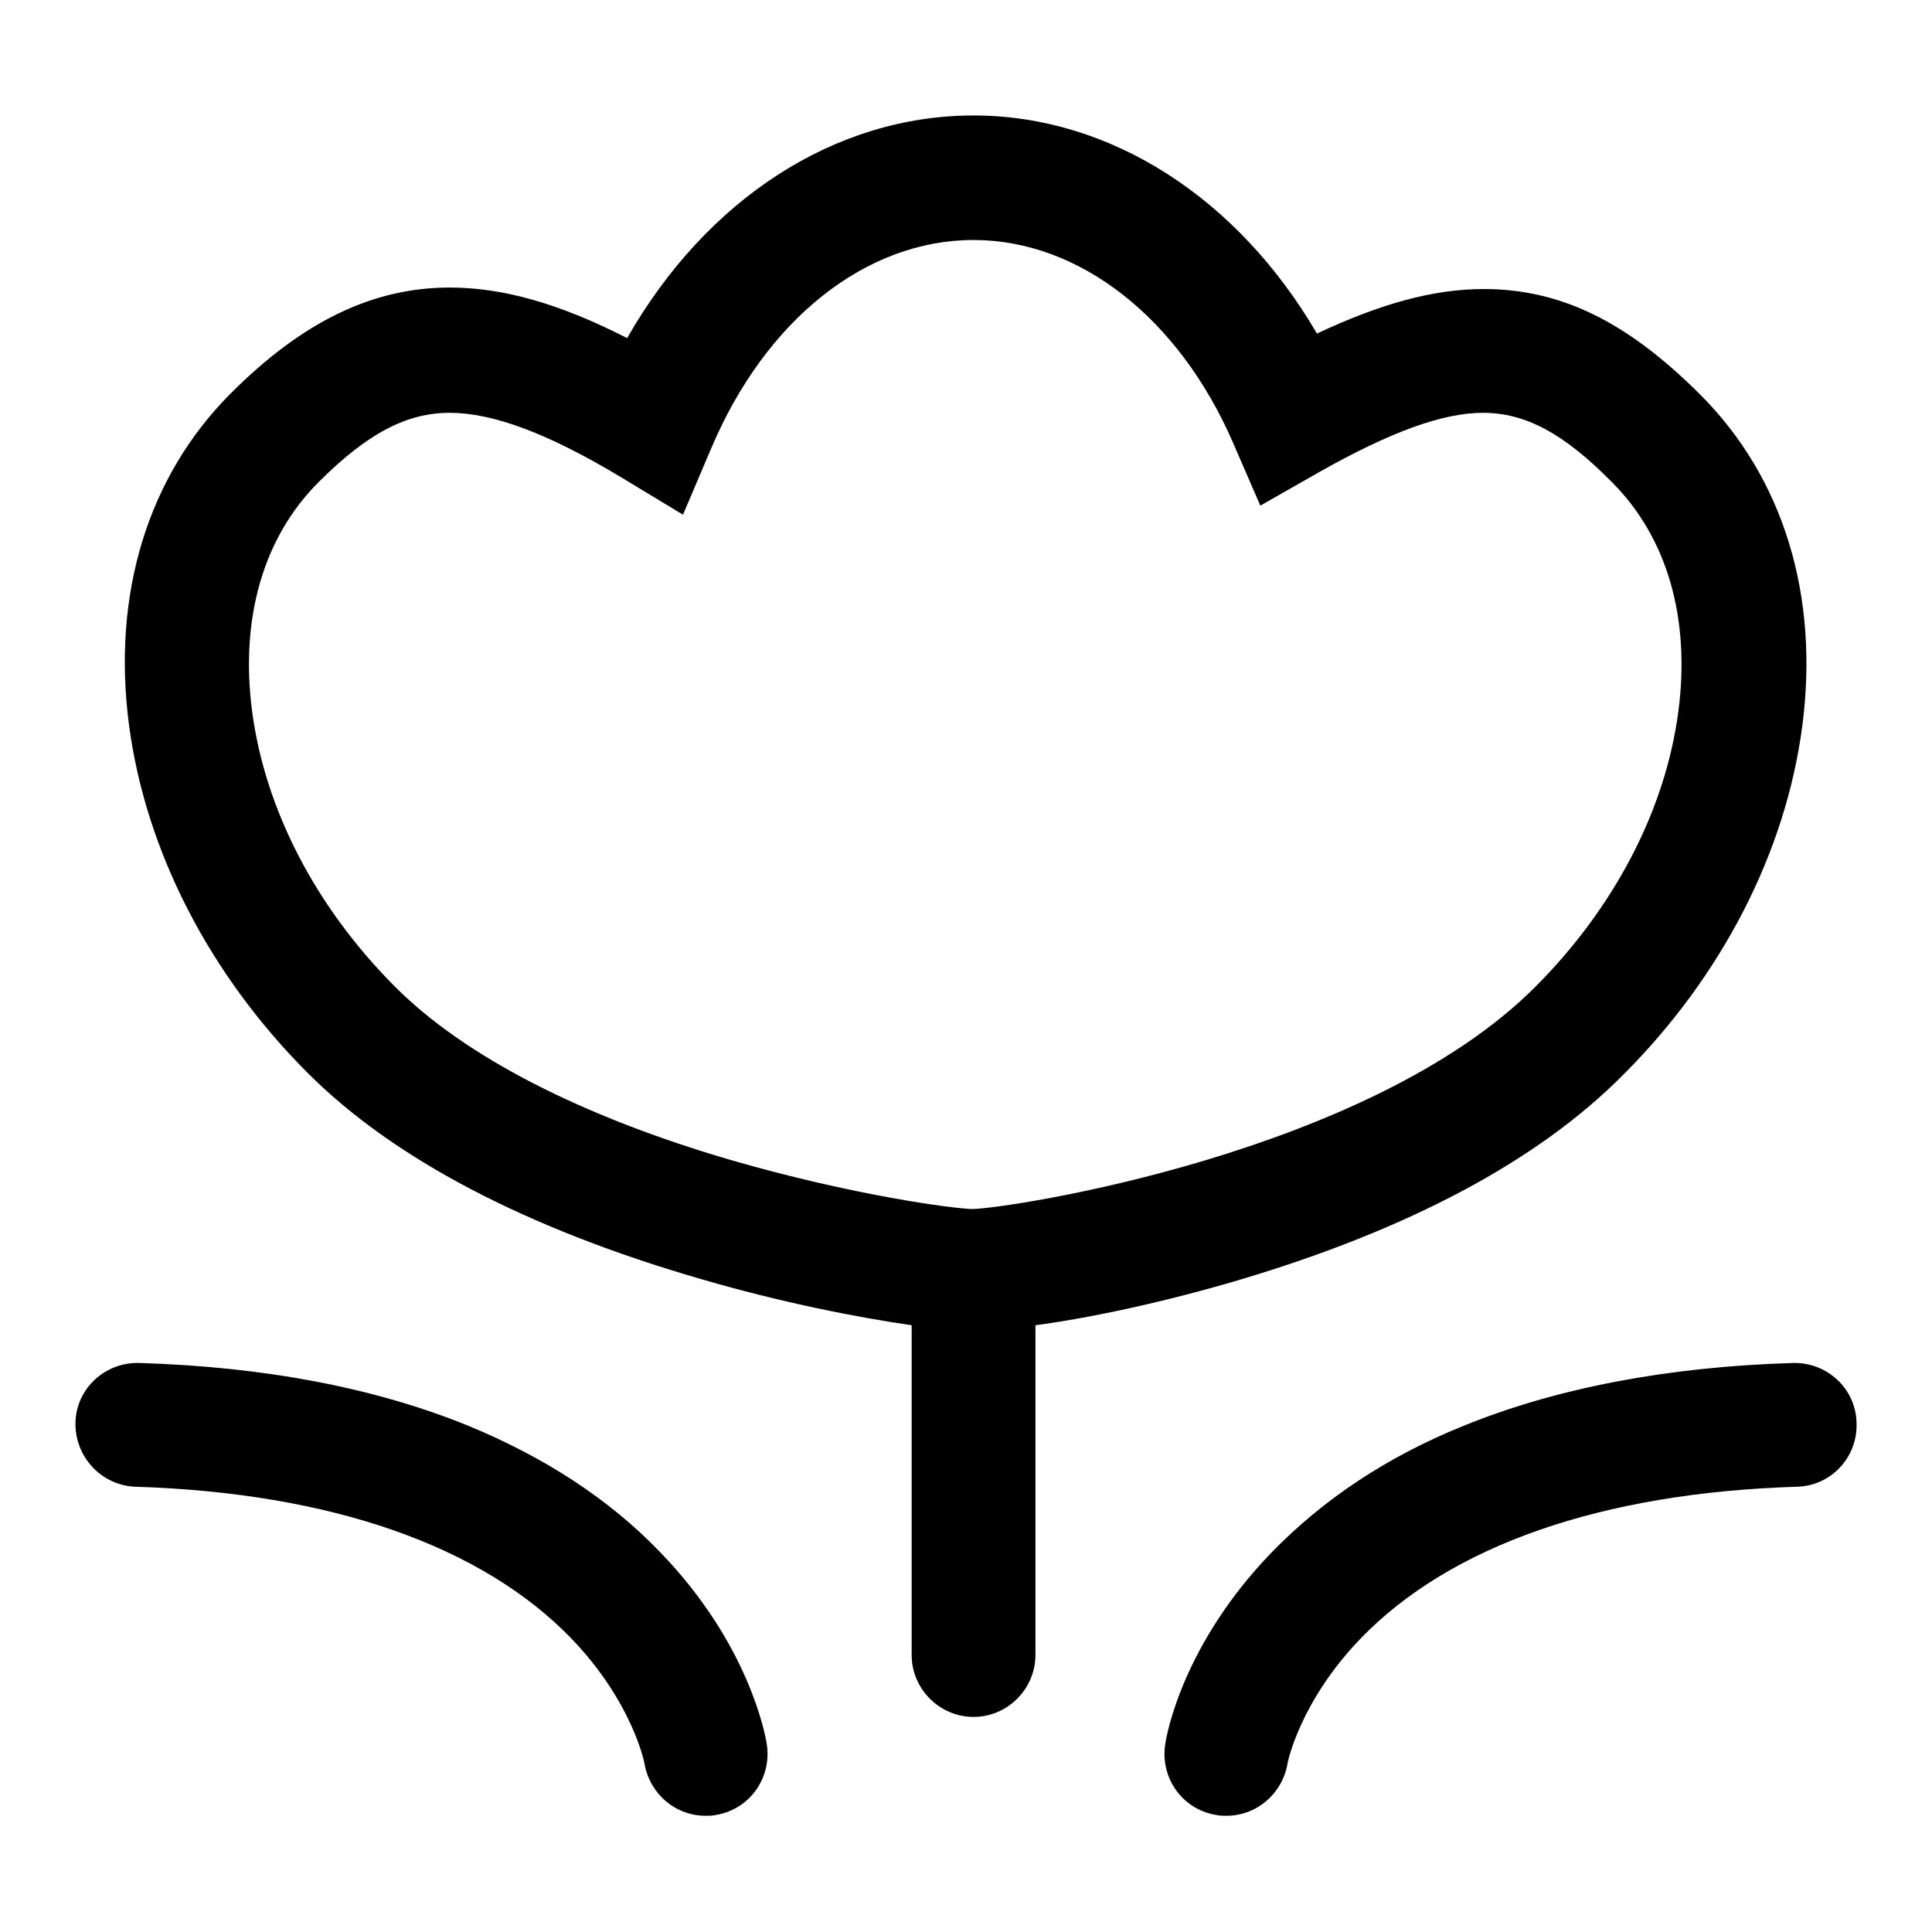
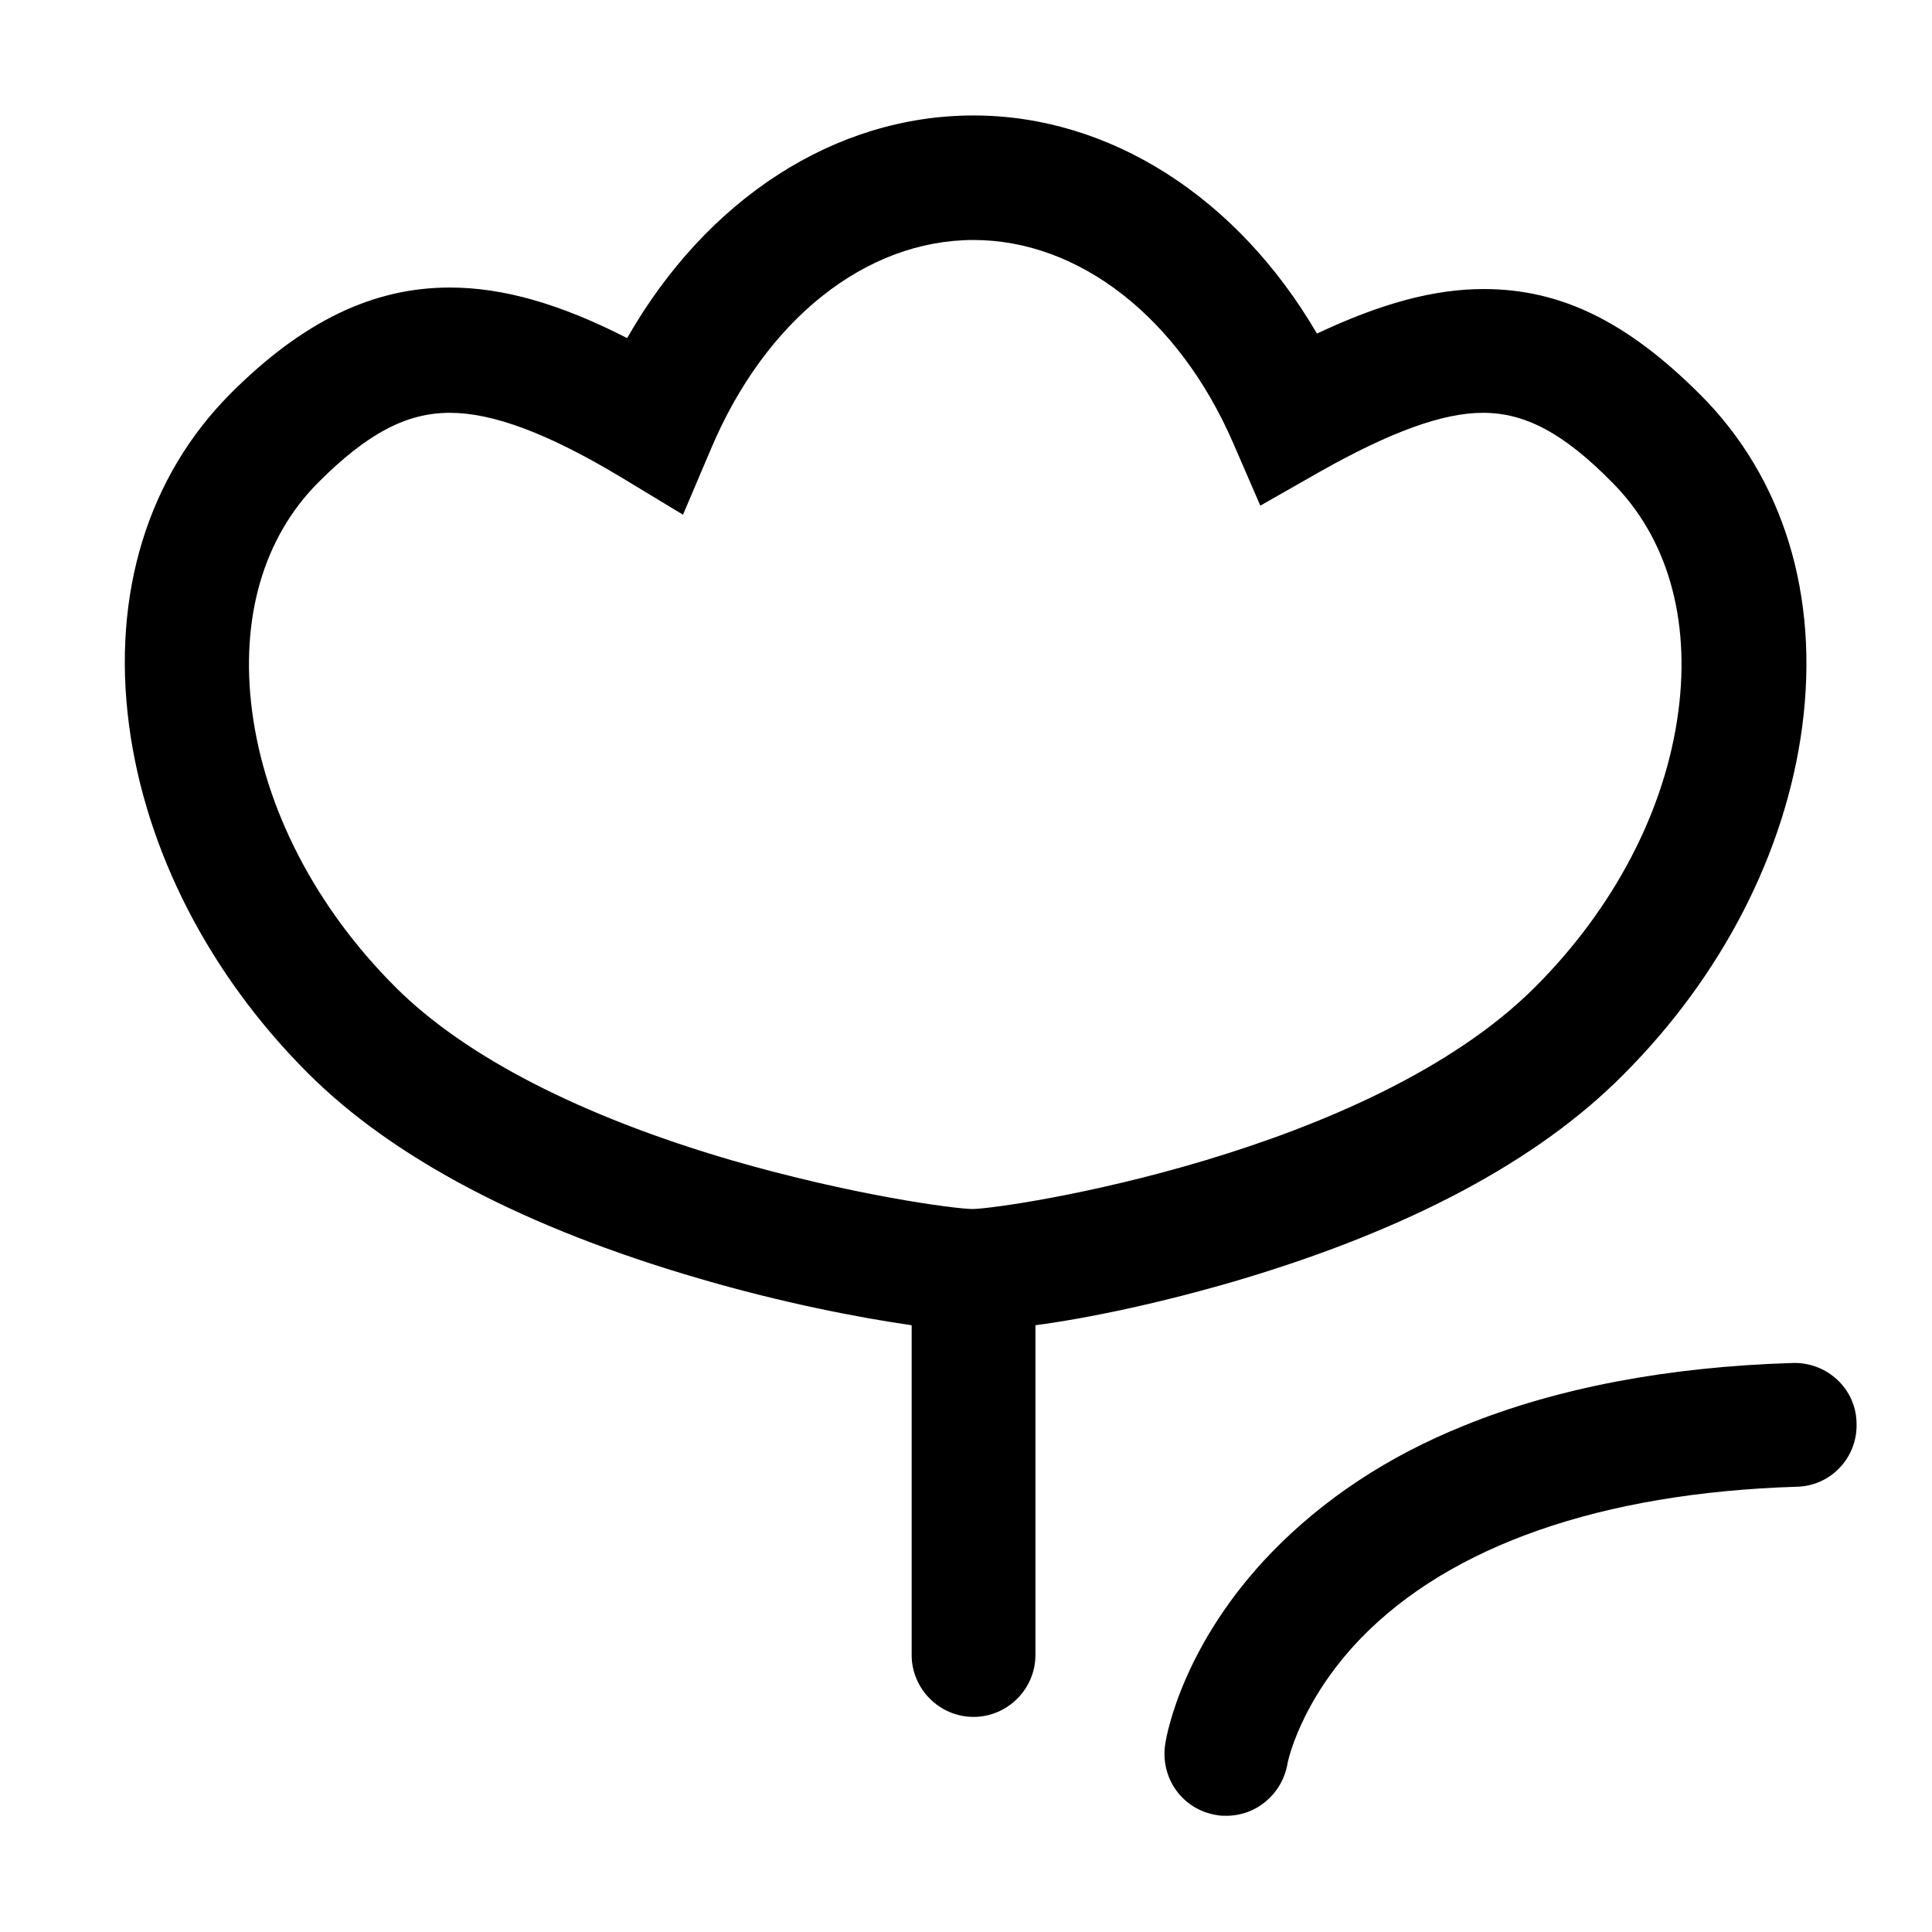
<svg xmlns="http://www.w3.org/2000/svg" version="1.1" x="0px" y="0px" viewBox="0 0 256 256" enable-background="new 0 0 256 256" xml:space="preserve">
  <g>
    <g>
      <path fill="#000000" d="M164.2,169.6c22.5-6.7,39.6-15.8,50.9-27.2c13.1-13.1,21.5-29.5,23.7-46.1c2.3-17.4-2.5-33-13.5-44c-9.7-9.7-18.5-14-28.7-14c-6.6,0-13.6,1.9-22.1,5.9c-10.5-18-27.4-28.9-45.5-28.9c-18.4,0-35.4,11.1-45.9,29.5c-9-4.6-16.5-6.7-23.5-6.7c-10.2,0-19.5,4.5-29,14c-11,11-15.8,26.6-13.5,44c2.2,16.6,10.6,33,23.7,46.1c11.3,11.3,28.8,20.5,51.8,27.2c10.9,3.2,21.2,5.2,28.2,6.2v43.7c0,4.5,3.7,8.2,8.2,8.2c4.5,0,8.2-3.7,8.2-8.2v-43.7C144,174.7,153.7,172.7,164.2,169.6z M52.4,130.8c-10.6-10.6-17.3-23.6-19-36.6c-1.6-12.3,1.5-23,8.8-30.3c6.5-6.5,11.7-9.2,17.4-9.2s13,2.7,22.8,8.6l8.1,4.9l3.7-8.7c7.2-17.1,20.5-27.7,34.8-27.7c14,0,27.2,10.3,34.4,26.9l3.6,8.3l7.9-4.5c9.4-5.3,16.3-7.8,21.6-7.8c5.6,0,10.7,2.7,17.1,9.2c7.3,7.3,10.4,18,8.8,30.3c-1.7,13.1-8.5,26.1-19,36.6c-22.1,22.1-69.6,29.3-74.5,29.4c-2.3,0-15.9-1.8-32.1-6.5C77,147.9,61.6,140,52.4,130.8z" />
      <path fill="#000000" d="M237.6,180.6c-16.6,0.5-31.3,3.3-43.6,8.3c-10.2,4.1-18.7,9.8-25.5,16.8c-11.7,12.1-13.9,24-14.1,25.4c-0.7,4.5,2.3,8.7,6.8,9.4c0.4,0.1,0.9,0.1,1.3,0.1c4,0,7.4-2.9,8.1-6.9c0-0.1,1.6-8.2,9.7-16.6c11.9-12.3,31.9-19.3,57.8-20.1c4.5-0.1,8.1-3.9,7.9-8.5C245.9,184,242.1,180.5,237.6,180.6z" />
-       <path fill="#000000" d="M87.5,205.7c-6.7-7-15.3-12.6-25.5-16.8c-12.3-5-26.9-7.8-43.6-8.3c-4.5-0.1-8.3,3.4-8.4,7.9c-0.1,4.5,3.4,8.3,7.9,8.5c25.9,0.8,45.9,7.8,57.8,20.1c8.1,8.4,9.7,16.5,9.7,16.6c0.7,4,4.1,6.9,8.1,6.9c0.4,0,0.9,0,1.3-0.1c4.5-0.7,7.5-4.9,6.8-9.4C101.4,229.8,99.2,217.8,87.5,205.7z" />
    </g>
  </g>
</svg>